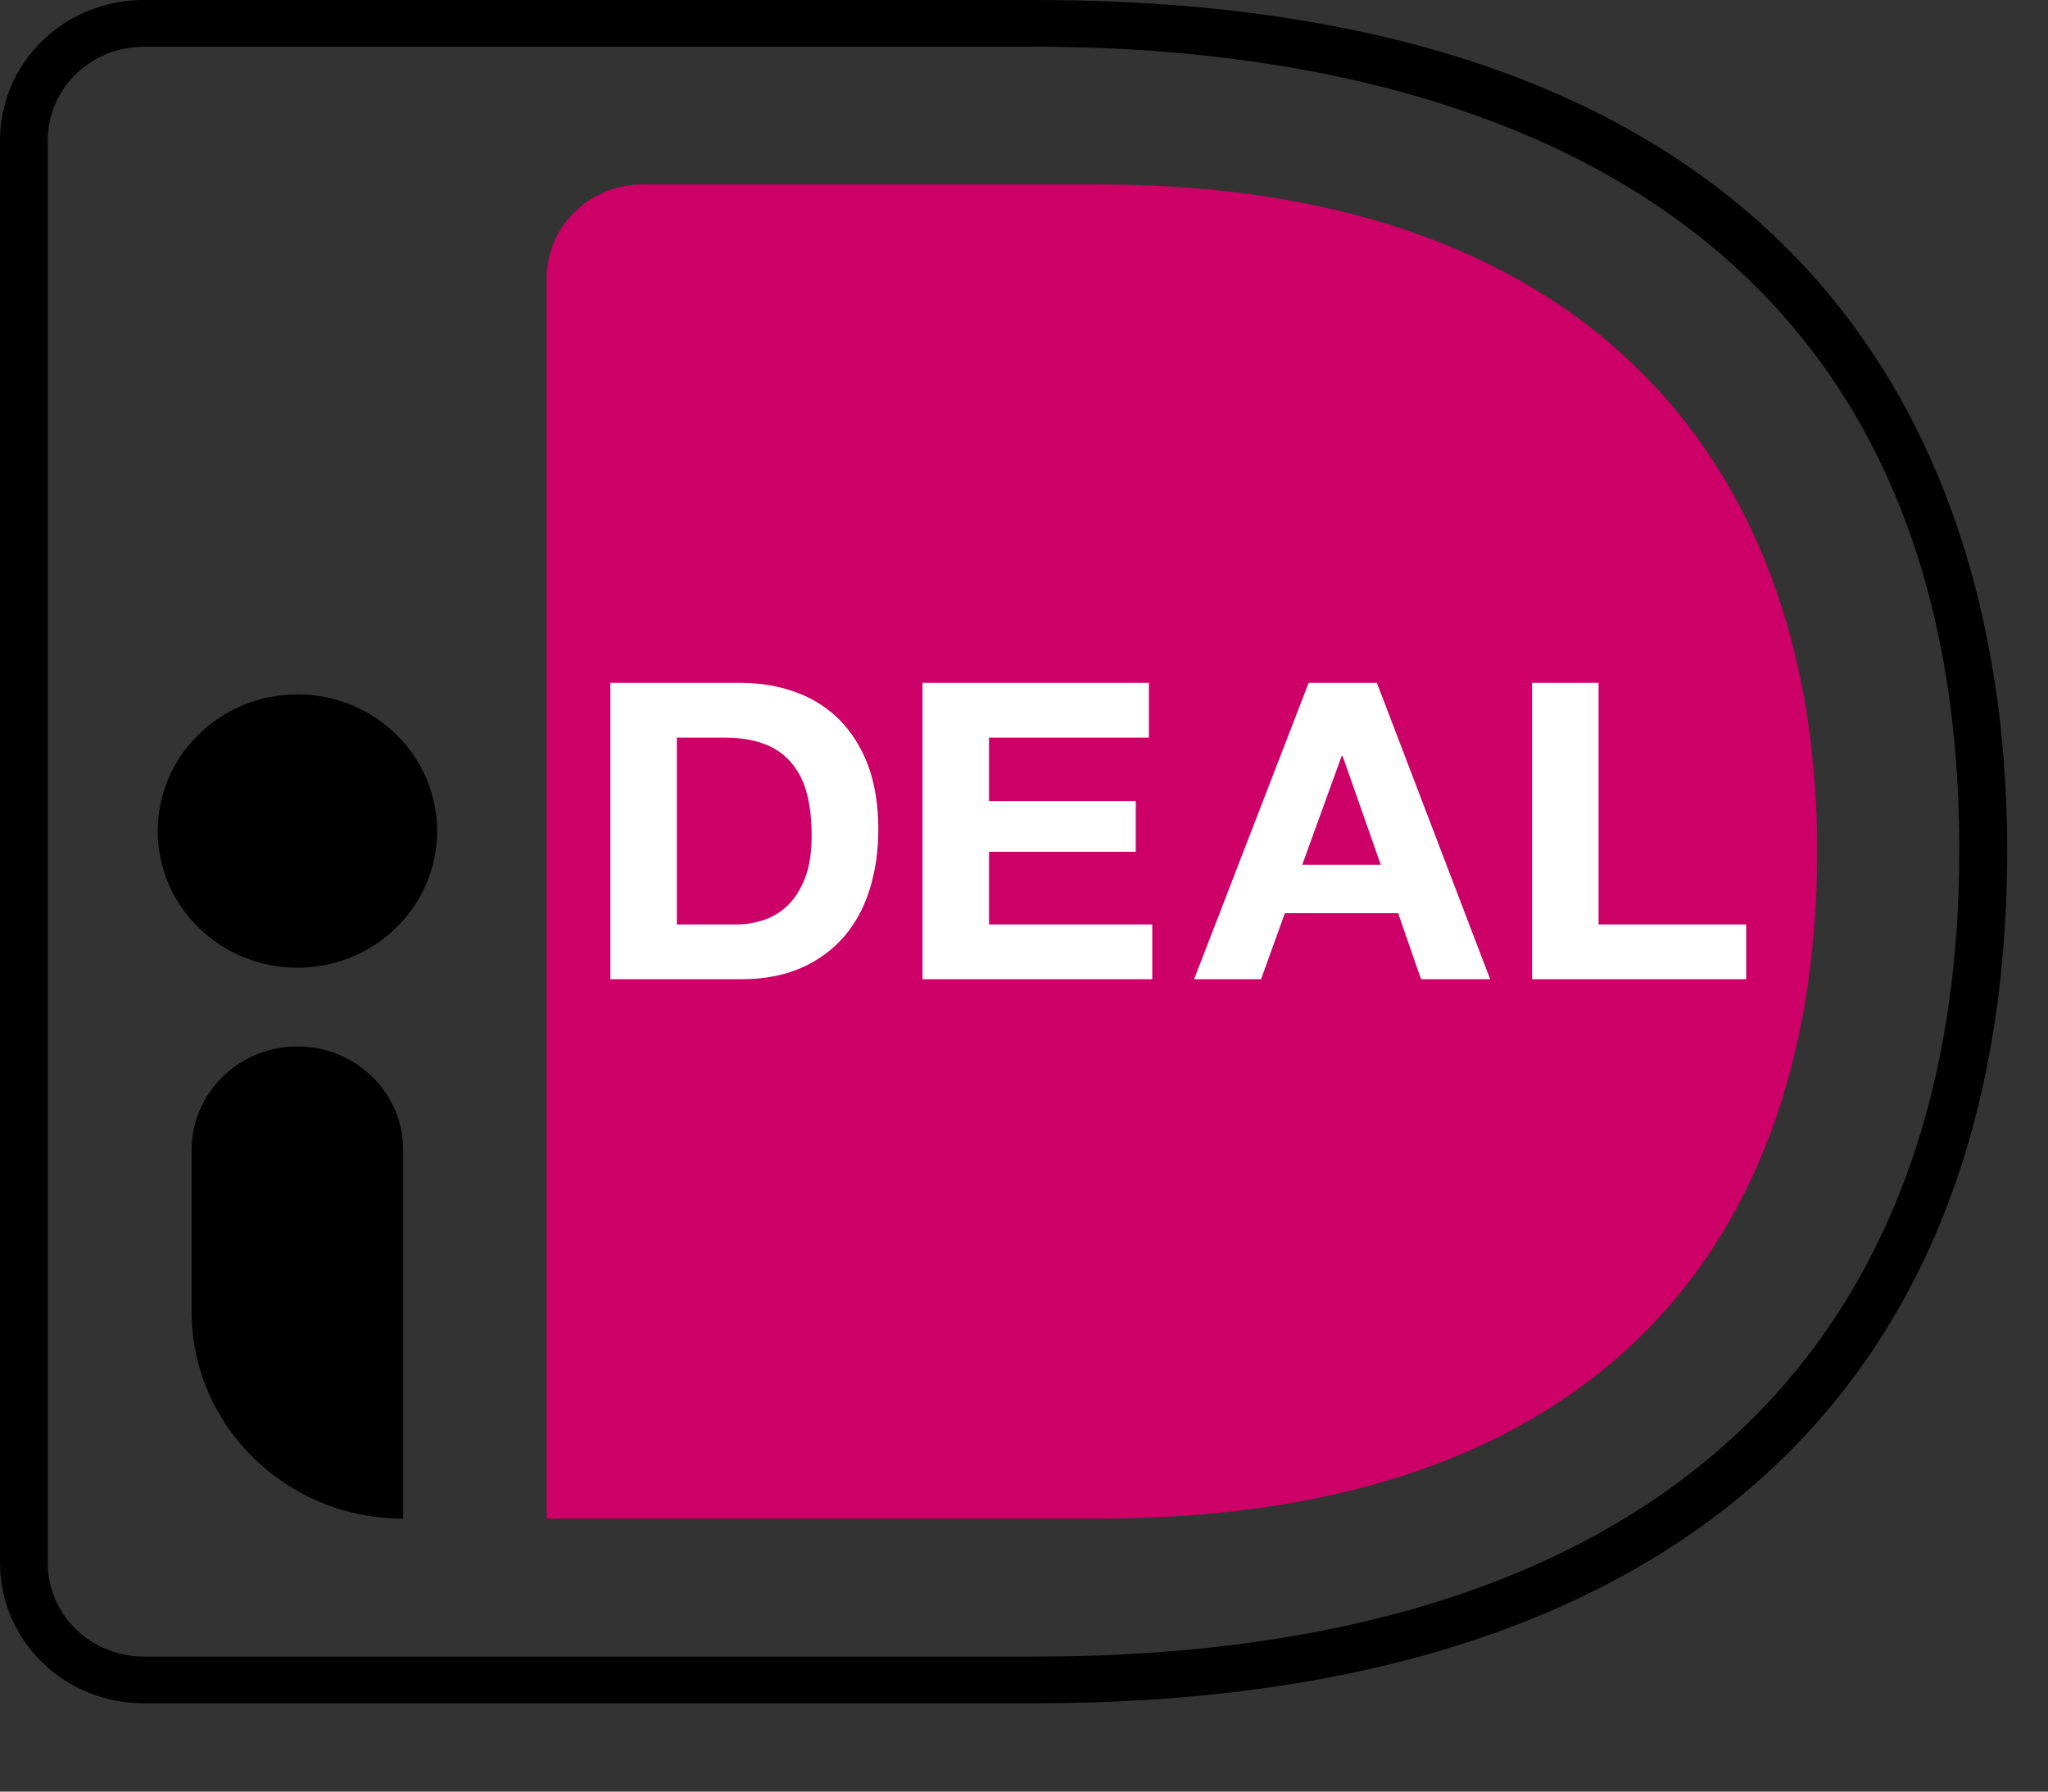
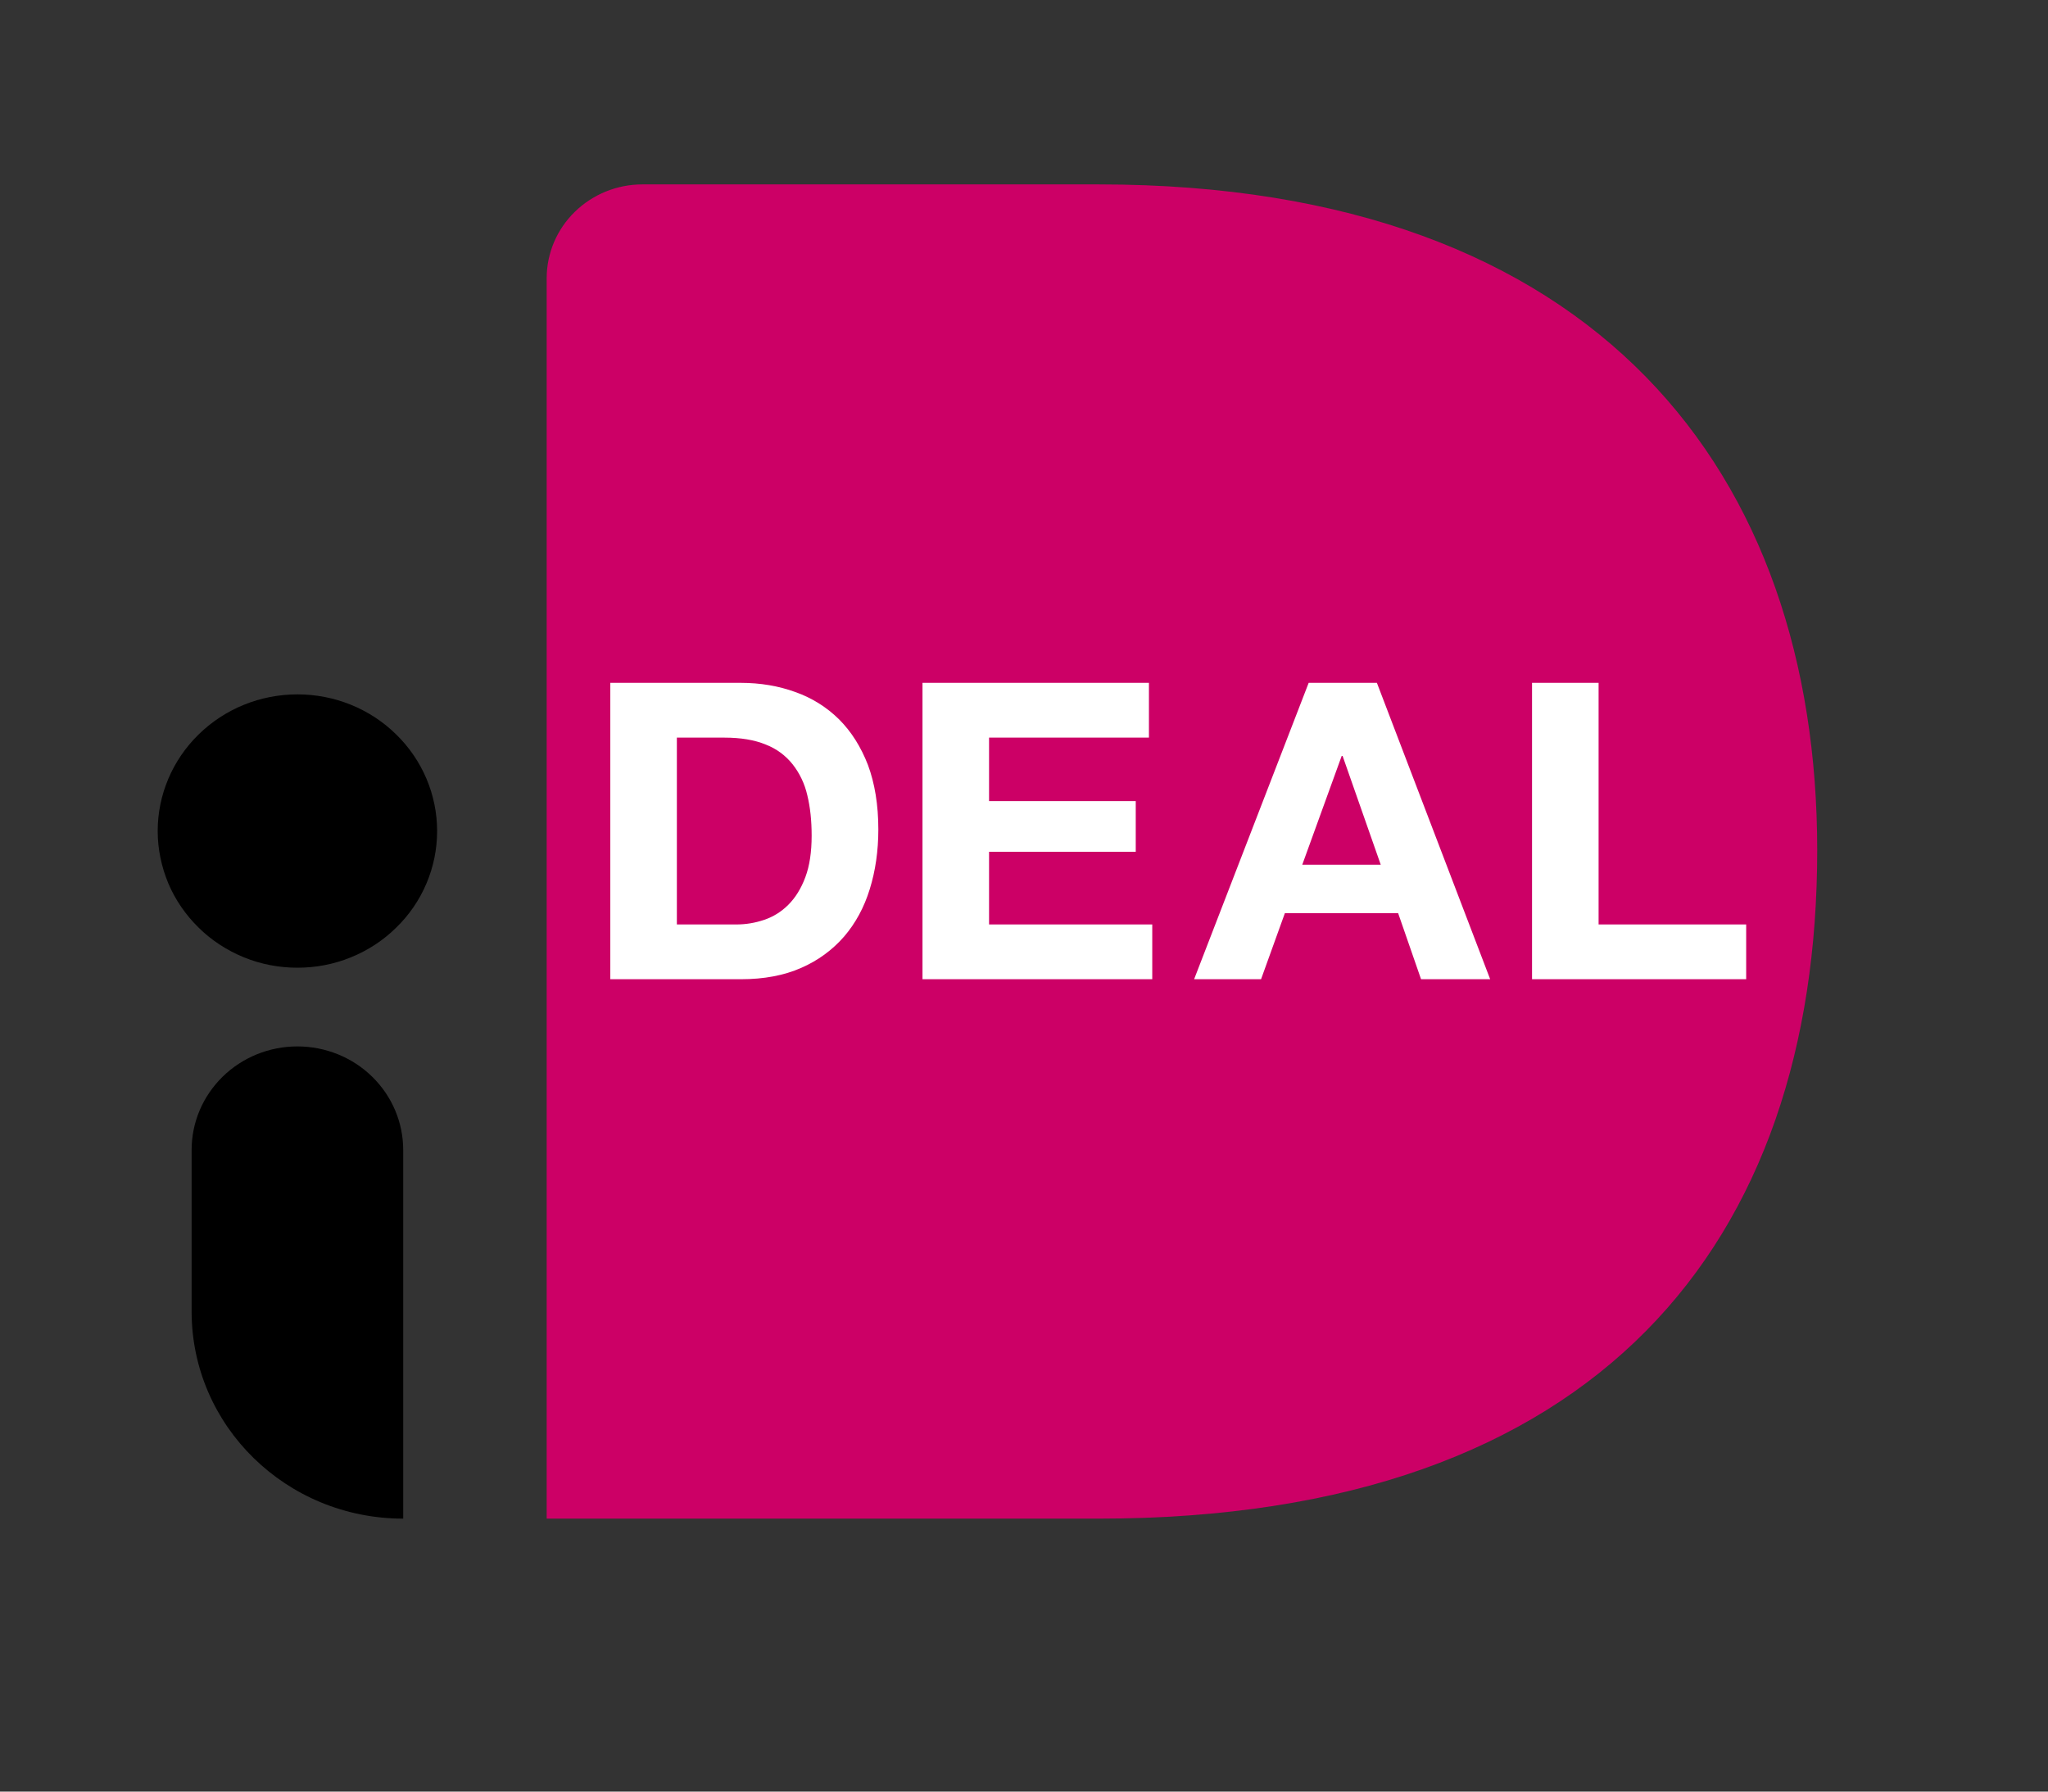
<svg xmlns="http://www.w3.org/2000/svg" width="16" height="14" viewBox="0 0 16 14" fill="none">
  <rect x="0" y="0" width="16" height="14" fill="#333333" stroke="none" />
  <g clip-path="url(#clip0_4000_1052)">
    <path d="M4.271 2.172V11.867H8.583C12.499 11.867 14.197 9.7 14.197 6.644C14.197 3.717 12.499 1.441 8.583 1.441H5.018C4.92 1.441 4.823 1.46 4.732 1.497C4.642 1.534 4.559 1.588 4.49 1.656C4.421 1.723 4.366 1.804 4.328 1.893C4.291 1.981 4.271 2.076 4.271 2.172Z" fill="#CC0066" />
-     <path d="M1.12 0.365C0.922 0.366 0.732 0.443 0.592 0.58C0.452 0.717 0.373 0.903 0.373 1.096V12.214C0.373 12.408 0.452 12.593 0.592 12.73C0.732 12.867 0.922 12.944 1.12 12.945H8.087C12.743 12.945 15.307 10.706 15.307 6.64C15.307 1.18 10.783 0.365 8.087 0.365H1.12ZM8.087 13.31H1.12C0.823 13.31 0.538 13.194 0.328 12.989C0.118 12.783 0 12.504 0 12.214L0 1.096C0 0.806 0.118 0.527 0.328 0.321C0.538 0.116 0.823 0 1.12 0L8.087 0C14.694 0 15.681 4.16 15.681 6.64C15.681 10.941 12.984 13.31 8.087 13.31Z" fill="black" />
    <path d="M5.752 7.224C5.827 7.224 5.899 7.212 5.97 7.188C6.041 7.164 6.104 7.125 6.159 7.07C6.214 7.015 6.259 6.943 6.292 6.854C6.325 6.766 6.341 6.657 6.341 6.53C6.341 6.413 6.33 6.308 6.307 6.214C6.287 6.126 6.248 6.043 6.192 5.972C6.137 5.903 6.065 5.85 5.982 5.818C5.895 5.782 5.787 5.764 5.659 5.764H5.288V7.224H5.752L5.752 7.224ZM5.788 5.336C5.94 5.336 6.083 5.36 6.214 5.408C6.342 5.453 6.459 5.526 6.555 5.621C6.651 5.717 6.726 5.836 6.781 5.978C6.834 6.121 6.862 6.289 6.862 6.481C6.862 6.65 6.839 6.806 6.795 6.948C6.751 7.091 6.684 7.214 6.595 7.318C6.504 7.423 6.389 7.507 6.26 7.563C6.127 7.622 5.969 7.652 5.788 7.652H4.768V5.336H5.788ZM8.976 5.336V5.764H7.727V6.26H8.873V6.656H7.727V7.224H9.002V7.652H7.207V5.336L8.976 5.336ZM10.787 6.757L10.489 5.907H10.482L10.174 6.757H10.787ZM10.757 5.336L11.642 7.652H11.102L10.923 7.136H10.038L9.852 7.652H9.329L10.224 5.336H10.757ZM12.489 5.336V7.224H13.642V7.652H11.969V5.336H12.489L12.489 5.336Z" fill="white" />
    <path d="M3.415 6.494C3.415 6.634 3.387 6.773 3.332 6.903C3.277 7.033 3.197 7.15 3.095 7.249C2.994 7.349 2.874 7.427 2.741 7.481C2.609 7.535 2.467 7.562 2.324 7.562C2.18 7.562 2.038 7.535 1.906 7.481C1.774 7.427 1.653 7.349 1.552 7.249C1.451 7.15 1.37 7.033 1.315 6.903C1.261 6.773 1.232 6.634 1.232 6.494C1.232 6.211 1.347 5.939 1.552 5.739C1.757 5.538 2.034 5.426 2.324 5.426C2.613 5.426 2.891 5.538 3.095 5.739C3.3 5.939 3.415 6.211 3.415 6.494ZM3.15 11.867C2.237 11.867 1.497 11.143 1.497 10.248V8.986C1.497 8.771 1.584 8.566 1.739 8.414C1.894 8.262 2.104 8.177 2.323 8.177C2.543 8.177 2.753 8.262 2.908 8.414C3.063 8.566 3.15 8.771 3.15 8.986V11.867Z" fill="black" />
  </g>
  <defs>
    <clipPath id="clip0_4000_1052">
      <rect width="15.806" height="13.31" fill="white" />
    </clipPath>
  </defs>
</svg>